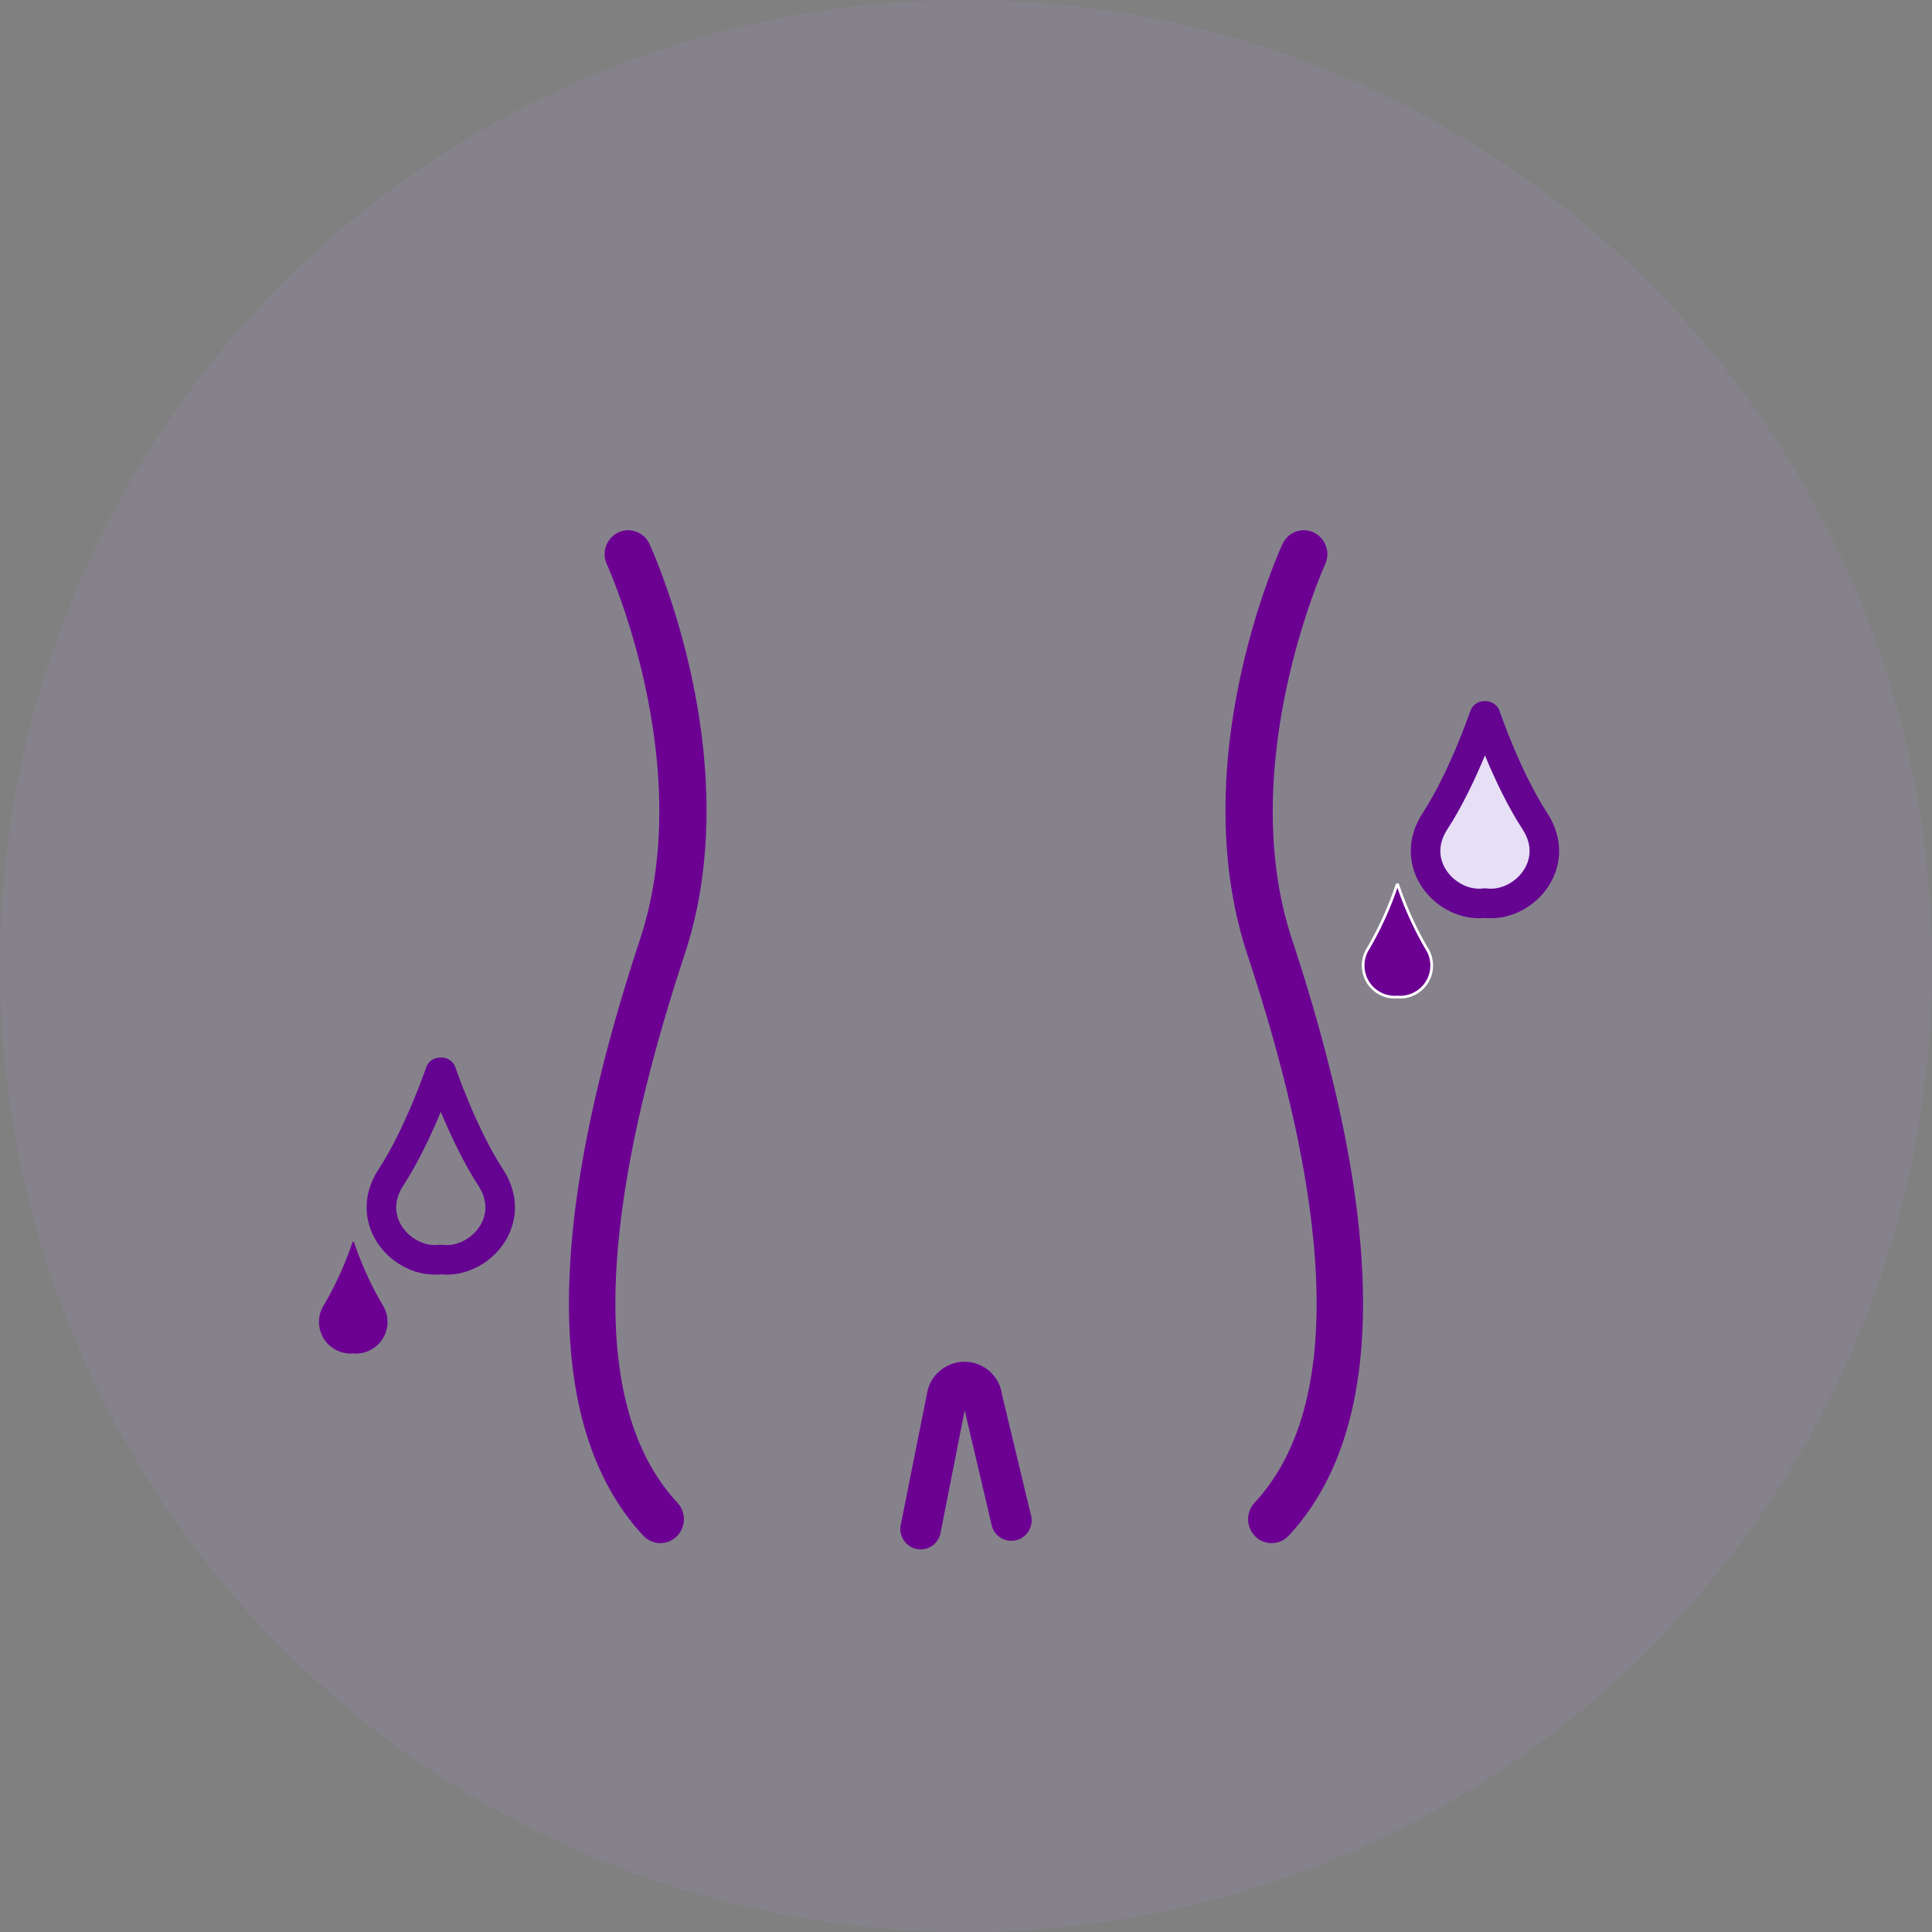
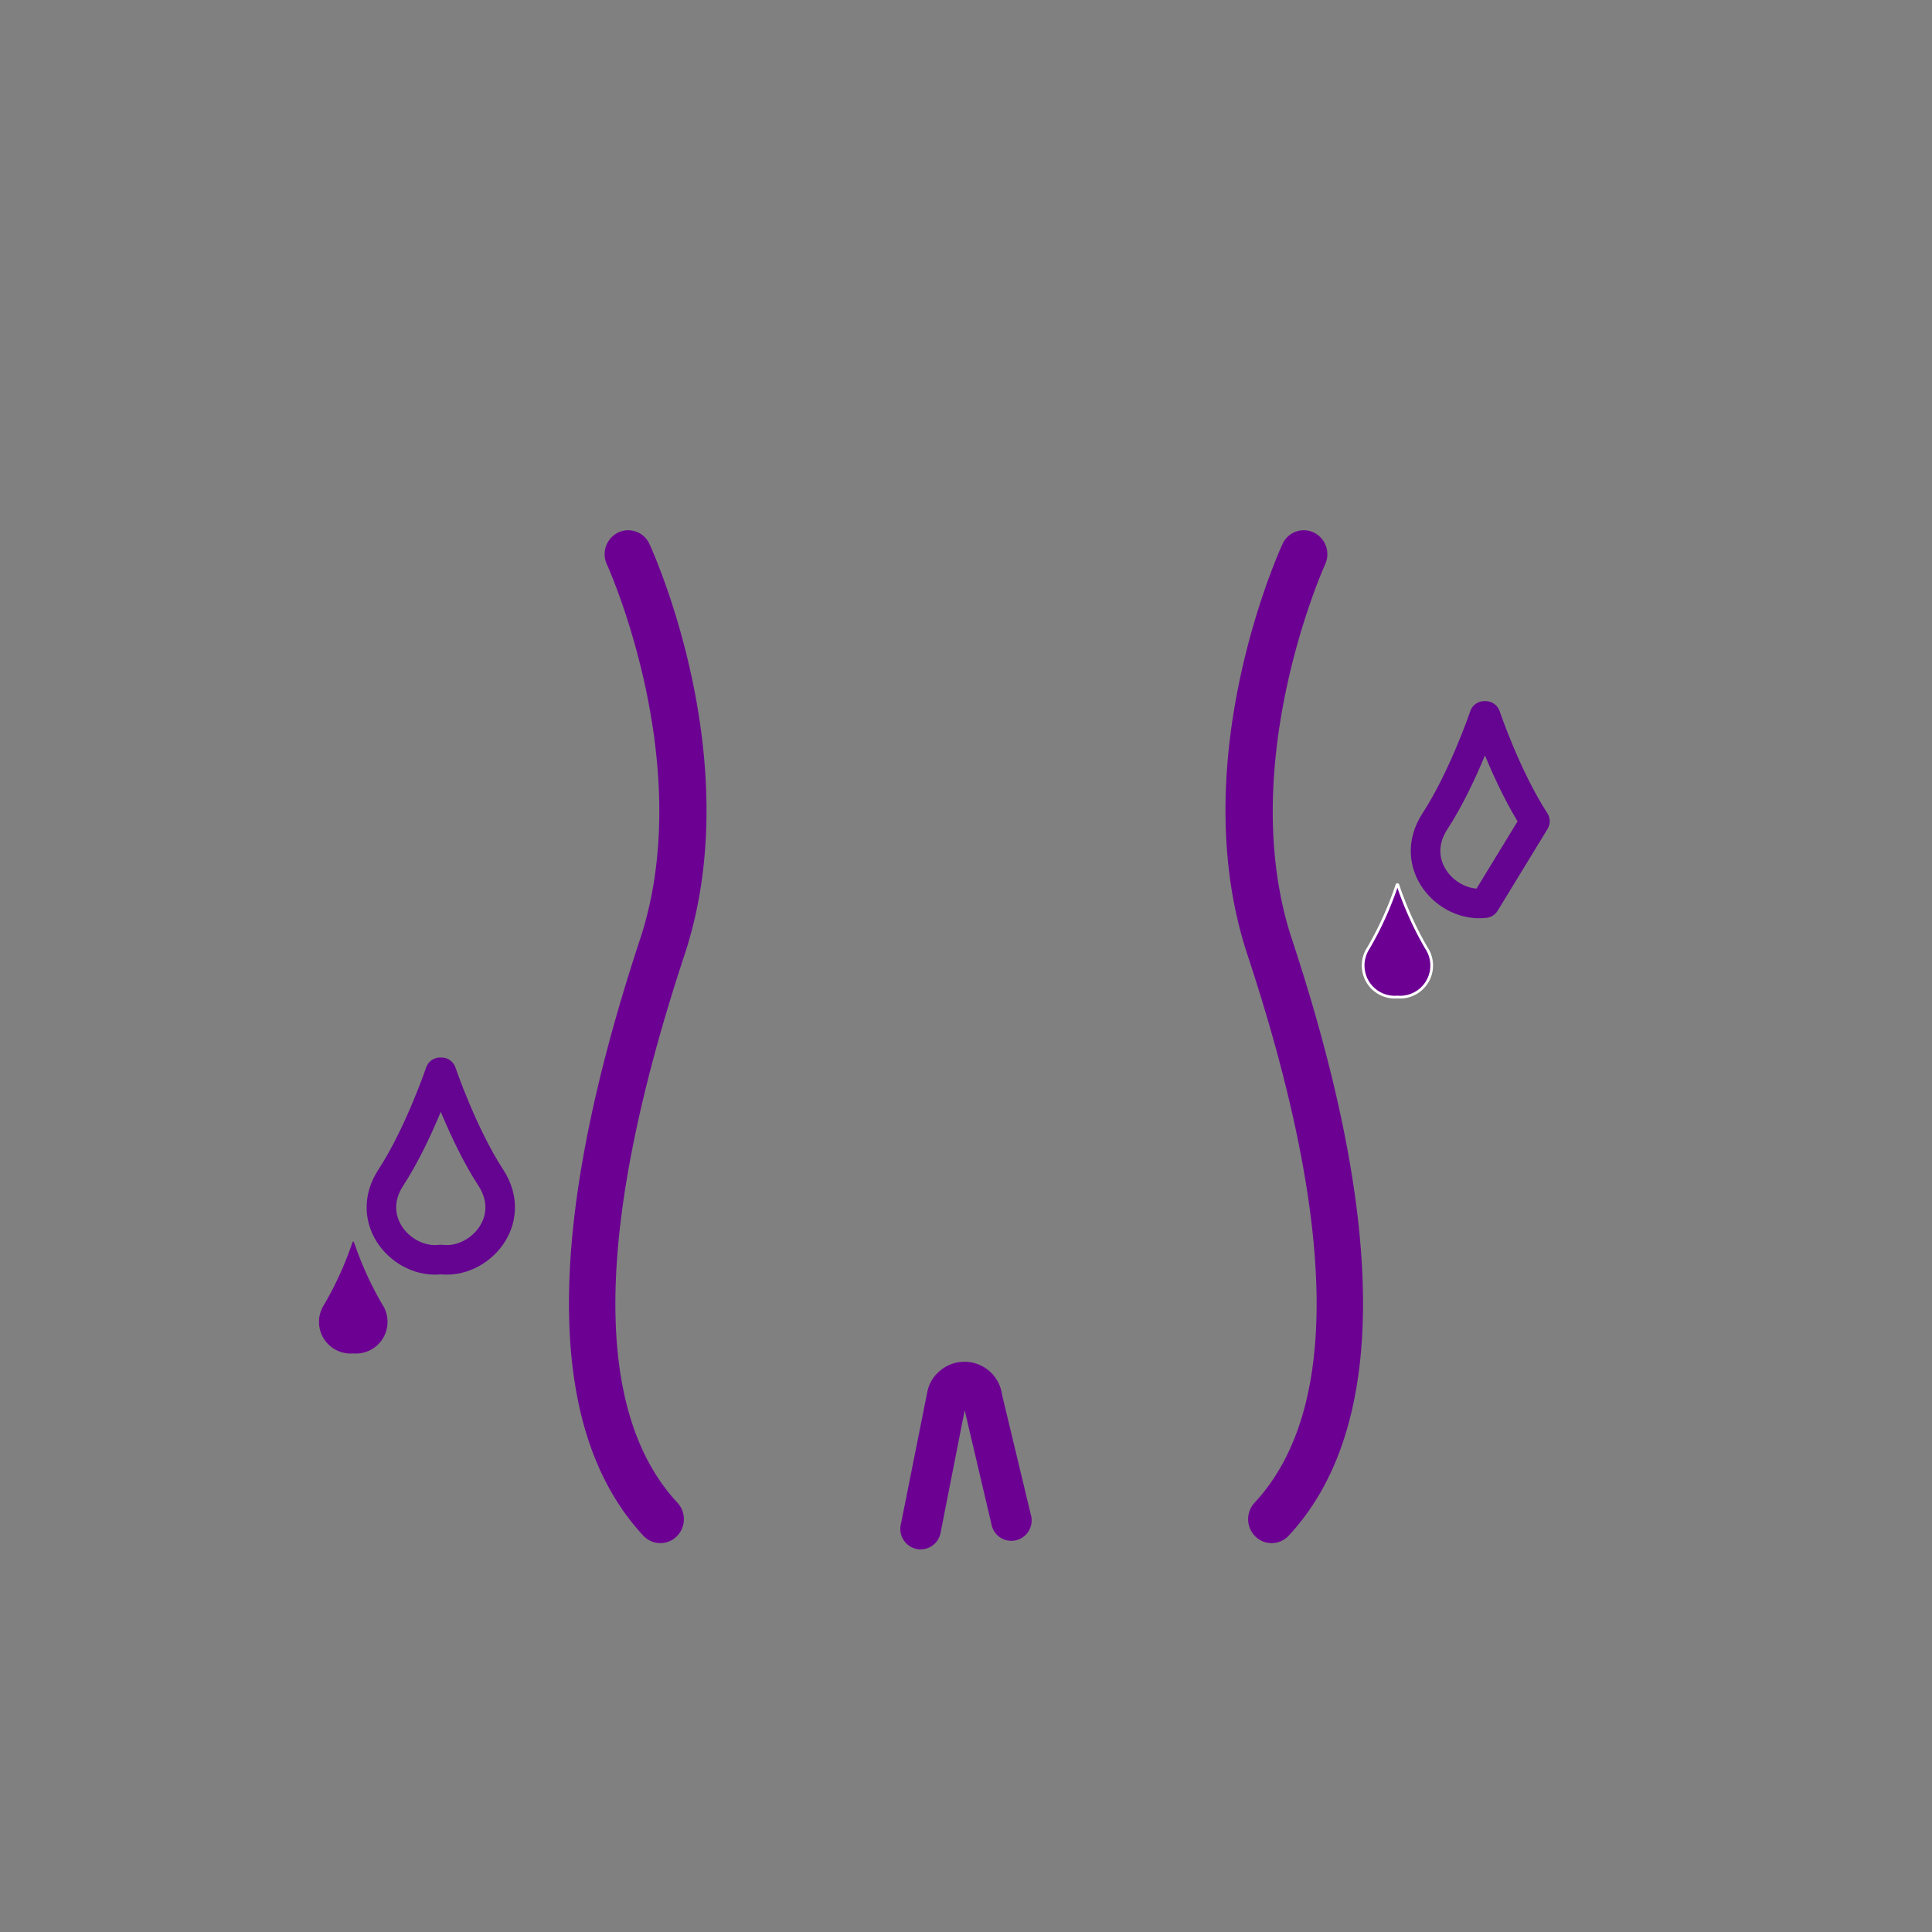
<svg xmlns="http://www.w3.org/2000/svg" width="309" height="309" viewBox="0 0 309 309">
  <rect x="0" y="0" width="309" height="309" fill="#808080" stroke="none" />
  <g id="Group_3086" data-name="Group 3086" transform="translate(-600.544 -5063.552)">
-     <circle id="Ellipse_19" data-name="Ellipse 19" cx="154.5" cy="154.5" r="154.5" transform="translate(600.544 5063.552)" fill="#b194df" opacity="0.133" />
    <g id="Group_19" data-name="Group 19" transform="translate(756.544 5053.052)">
-       <path id="Fill_11" data-name="Fill 11" d="M17.495,16.849C12.958,9.89,9.608,0,9.608,0S9.567.185,9.5.5L9.392,0S6.042,9.89,1.505,16.849c-4.484,6.878,1.9,13.87,8,13.091,6.094.779,12.477-6.213,7.993-13.091" transform="translate(73 125)" fill="#e6dff5" />
-       <path id="Stroke_13" data-name="Stroke 13" d="M17.495,16.849C12.958,9.89,9.608,0,9.608,0S9.567.185,9.5.5L9.392,0S6.042,9.89,1.505,16.849c-4.484,6.878,1.9,13.87,8,13.091C15.6,30.719,21.978,23.727,17.495,16.849Z" transform="translate(72 125)" fill="none" stroke="#640491" stroke-linecap="round" stroke-linejoin="round" stroke-width="4.726" />
+       <path id="Stroke_13" data-name="Stroke 13" d="M17.495,16.849C12.958,9.89,9.608,0,9.608,0S9.567.185,9.5.5L9.392,0S6.042,9.89,1.505,16.849c-4.484,6.878,1.9,13.87,8,13.091Z" transform="translate(72 125)" fill="none" stroke="#640491" stroke-linecap="round" stroke-linejoin="round" stroke-width="4.726" />
      <path id="Stroke_13-2" data-name="Stroke 13" d="M17.495,16.849C12.958,9.89,9.608,0,9.608,0S9.567.185,9.5.5L9.392,0S6.042,9.89,1.505,16.849c-4.484,6.878,1.9,13.87,8,13.091C15.6,30.719,21.978,23.727,17.495,16.849Z" transform="translate(-95 182)" fill="none" stroke="#640491" stroke-linecap="round" stroke-linejoin="round" stroke-width="4.726" />
      <path id="Fill_15" data-name="Fill 15" d="M10.128,10.109A54.246,54.246,0,0,1,5.561,0S5.539.111,5.5.3C5.461.111,5.436,0,5.436,0A54.157,54.157,0,0,1,.872,10.109,5.06,5.06,0,0,0,5.5,17.964a5.06,5.06,0,0,0,4.628-7.855" transform="translate(62 152)" fill="#6c0093" />
      <path id="Fill_15-2" data-name="Fill 15" d="M10.128,10.109A54.246,54.246,0,0,1,5.561,0S5.539.111,5.5.3C5.461.111,5.436,0,5.436,0A54.157,54.157,0,0,1,.872,10.109,5.06,5.06,0,0,0,5.5,17.964a5.06,5.06,0,0,0,4.628-7.855" transform="translate(-105 209)" fill="#6c0093" />
      <path id="Stroke_17" data-name="Stroke 17" d="M10.128,10.109A54.246,54.246,0,0,1,5.561,0S5.539.111,5.5.3C5.461.111,5.436,0,5.436,0A54.157,54.157,0,0,1,.872,10.109,5.06,5.06,0,0,0,5.5,17.964,5.06,5.06,0,0,0,10.128,10.109Z" transform="translate(62 152)" fill="none" stroke="#fff" stroke-linecap="round" stroke-linejoin="round" stroke-width="0.435" />
    </g>
    <g id="Group_19-2" data-name="Group 19" transform="translate(691.544 5148.356)">
      <path id="Fill_3" data-name="Fill 3" d="M2.051,28A2.052,2.052,0,0,1,.065,25.435l4.271-21.2a4.956,4.956,0,0,1,9.813.039L18.9,23.948A2.049,2.049,0,1,1,15,25.18L10.1,4.894a.885.885,0,0,0-1.713-.026l-.049.271-4.3,21.318A2.051,2.051,0,0,1,2.051,28" transform="translate(54 134)" fill="#6c0093" />
      <path id="Fill_5" data-name="Fill 5" d="M3.251,30a3.242,3.242,0,0,1-2.8-1.611A3.288,3.288,0,0,1,.1,25.9L4.259,5.1a5.919,5.919,0,0,1,2.03-3.623,6.058,6.058,0,0,1,9.977,3.8l4.584,19.094a3.3,3.3,0,0,1-.218,2.5,3.242,3.242,0,0,1-1.906,1.612,3.2,3.2,0,0,1-.966.15,3.246,3.246,0,0,1-3.105-2.3L10.289,7.753,6.395,27.535A3.251,3.251,0,0,1,3.251,30ZM10.246,2.534A3.6,3.6,0,0,0,6.713,5.607L2.531,26.531a.764.764,0,0,0,.08.568.729.729,0,0,0,.454.342l.186.025a.737.737,0,0,0,.715-.562L8.18,5.817a2.007,2.007,0,0,1,2.069-1.68h.022a2.037,2.037,0,0,1,2.039,1.65l4.739,19.8a.741.741,0,0,0,.705.521.734.734,0,0,0,.654-.4.749.749,0,0,0,.05-.571L13.829,5.84A3.626,3.626,0,0,0,10.246,2.534Z" transform="translate(53 133)" fill="#6c0093" />
      <path id="Fill_15-3" data-name="Fill 15" d="M14.619,162a3.732,3.732,0,0,1-2.737-1.2c-15.67-16.871-15.843-48.963-.512-95.387C20.576,37.529,6.209,5.77,6.061,5.454A3.858,3.858,0,0,1,7.874.363a3.735,3.735,0,0,1,5,1.842c.65,1.411,15.785,34.882,5.626,65.645-14.375,43.535-14.762,73.04-1.149,87.693a3.874,3.874,0,0,1-.15,5.41A3.714,3.714,0,0,1,14.619,162" fill="#6c0093" />
      <path id="Fill_17" data-name="Fill 17" d="M7.382,162A3.714,3.714,0,0,1,4.8,160.954a3.874,3.874,0,0,1-.15-5.41C18.26,140.891,17.874,111.386,3.5,67.85-6.66,37.087,8.476,3.617,9.123,2.205a3.731,3.731,0,0,1,5-1.842A3.86,3.86,0,0,1,15.94,5.451C15.794,5.77,1.448,37.6,10.63,65.413c15.329,46.424,15.156,78.517-.512,95.387A3.727,3.727,0,0,1,7.382,162" transform="translate(105)" fill="#6c0093" />
    </g>
  </g>
</svg>